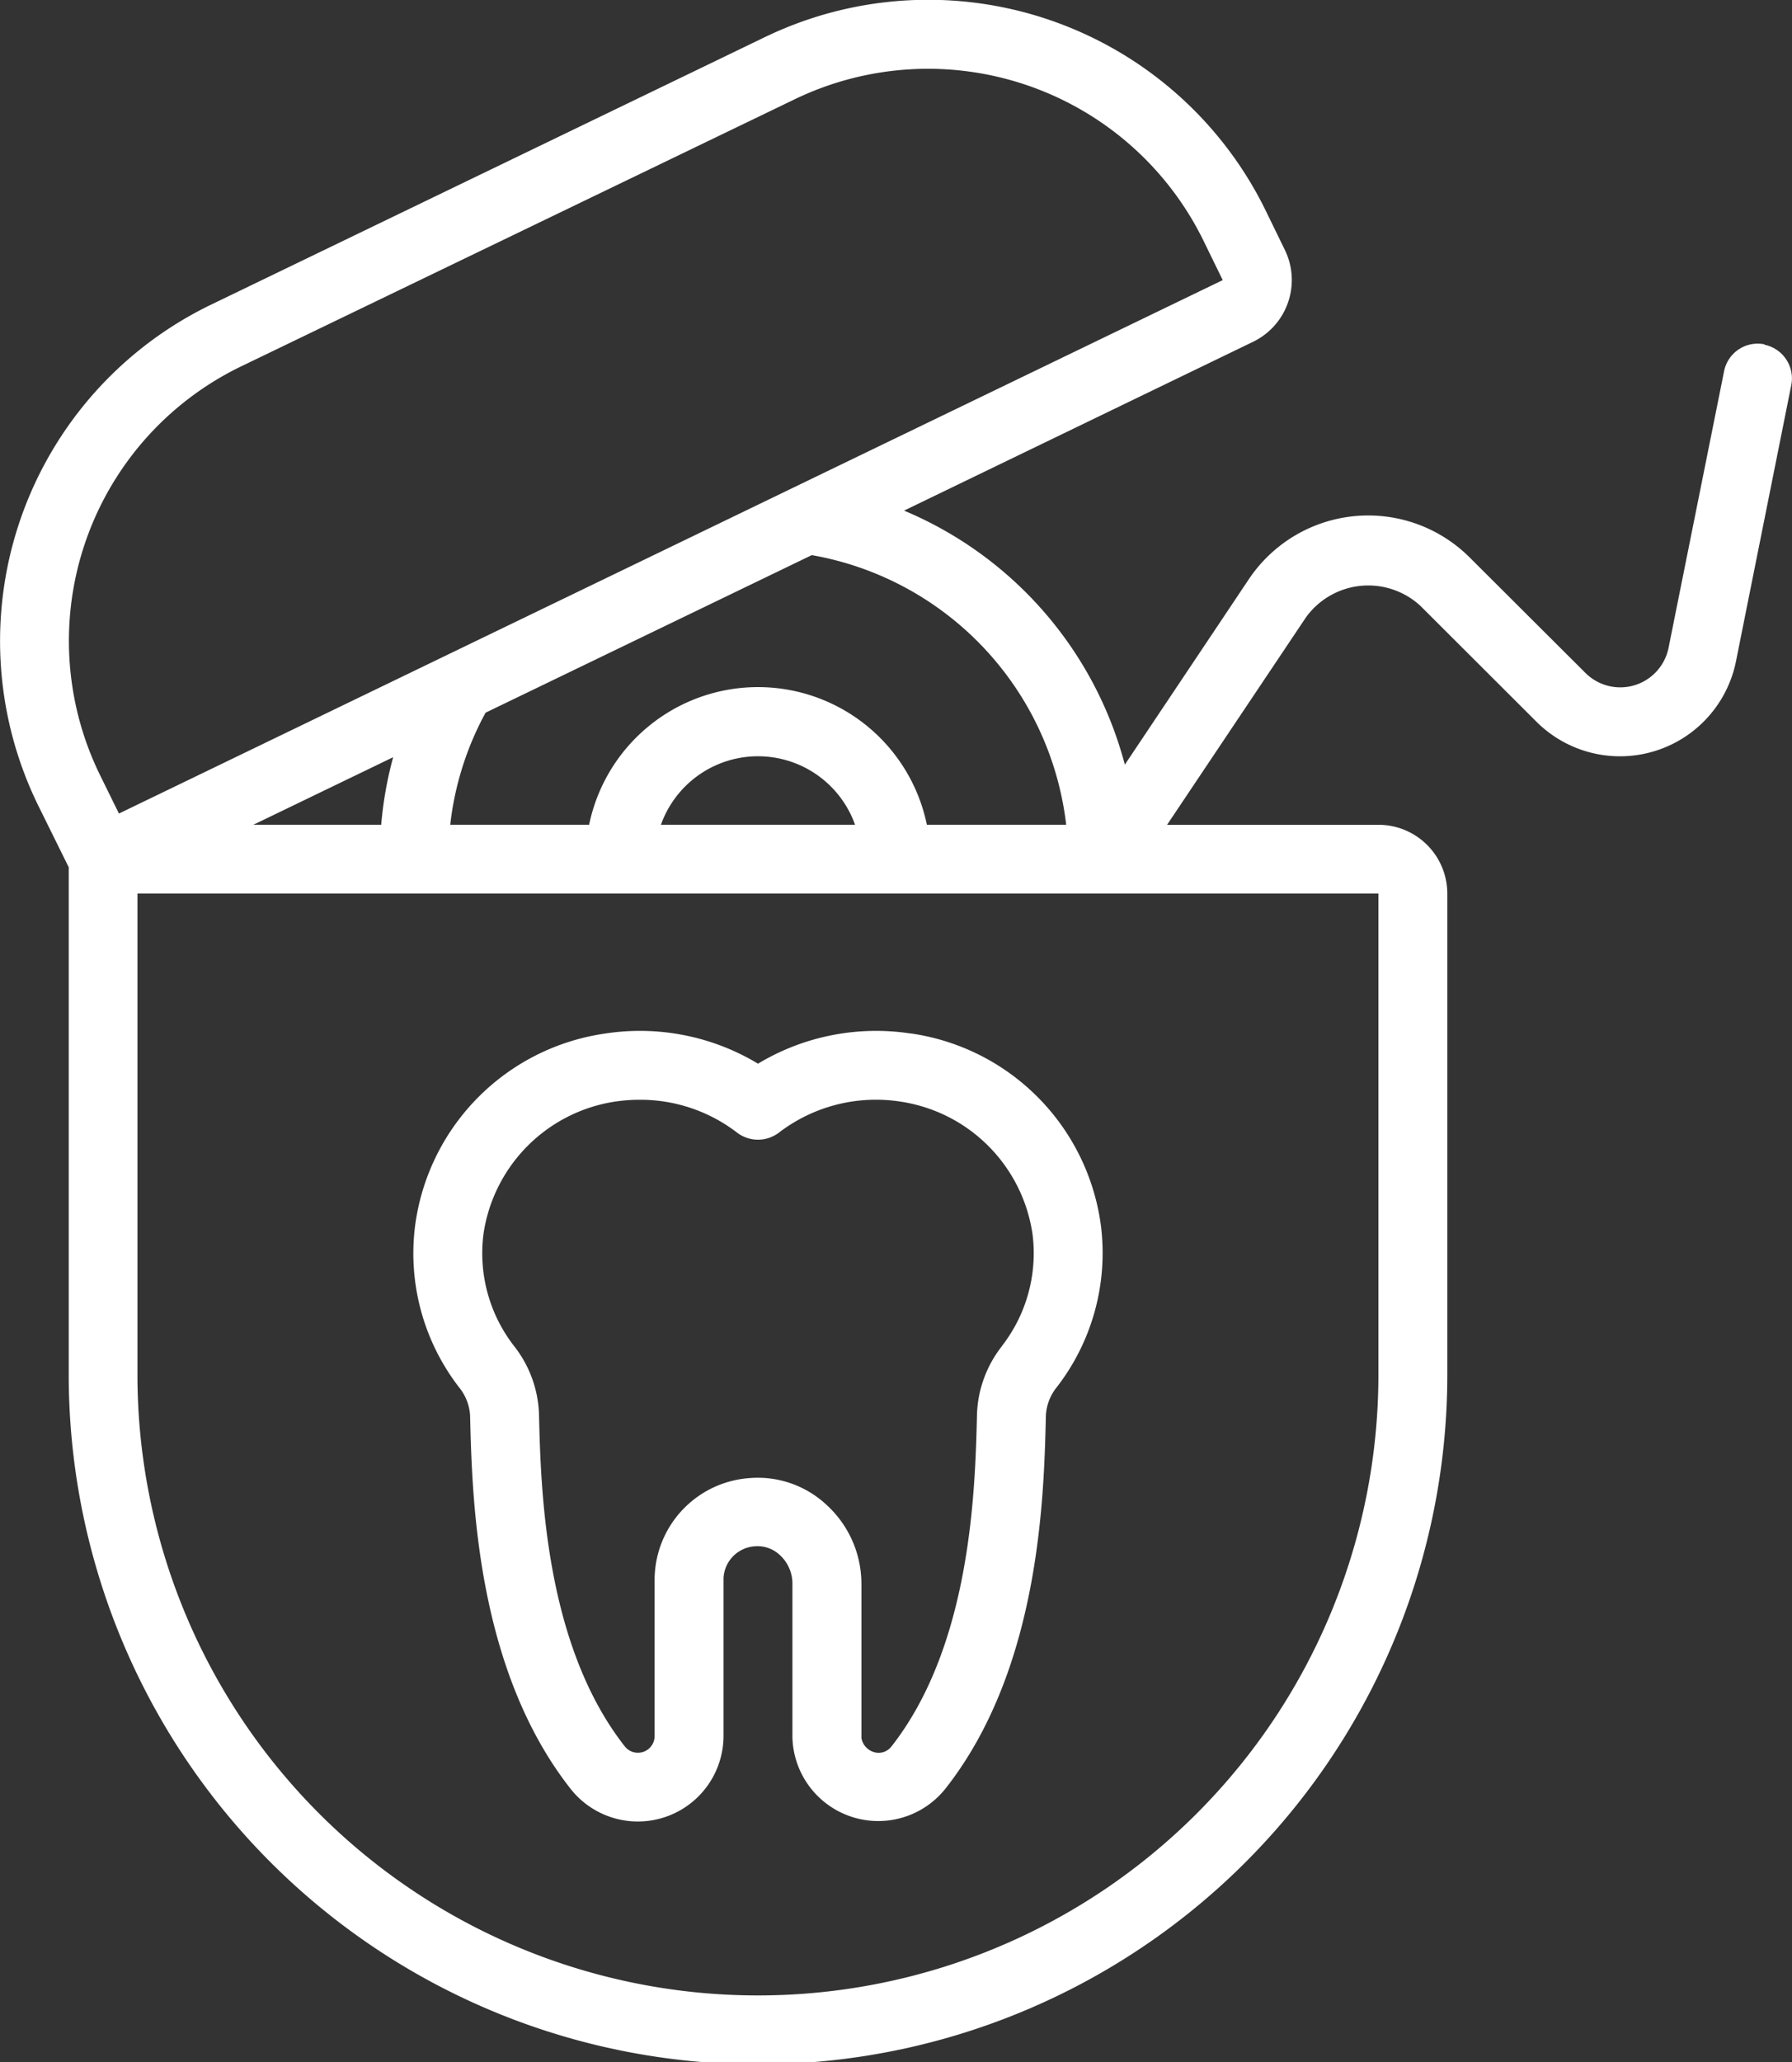
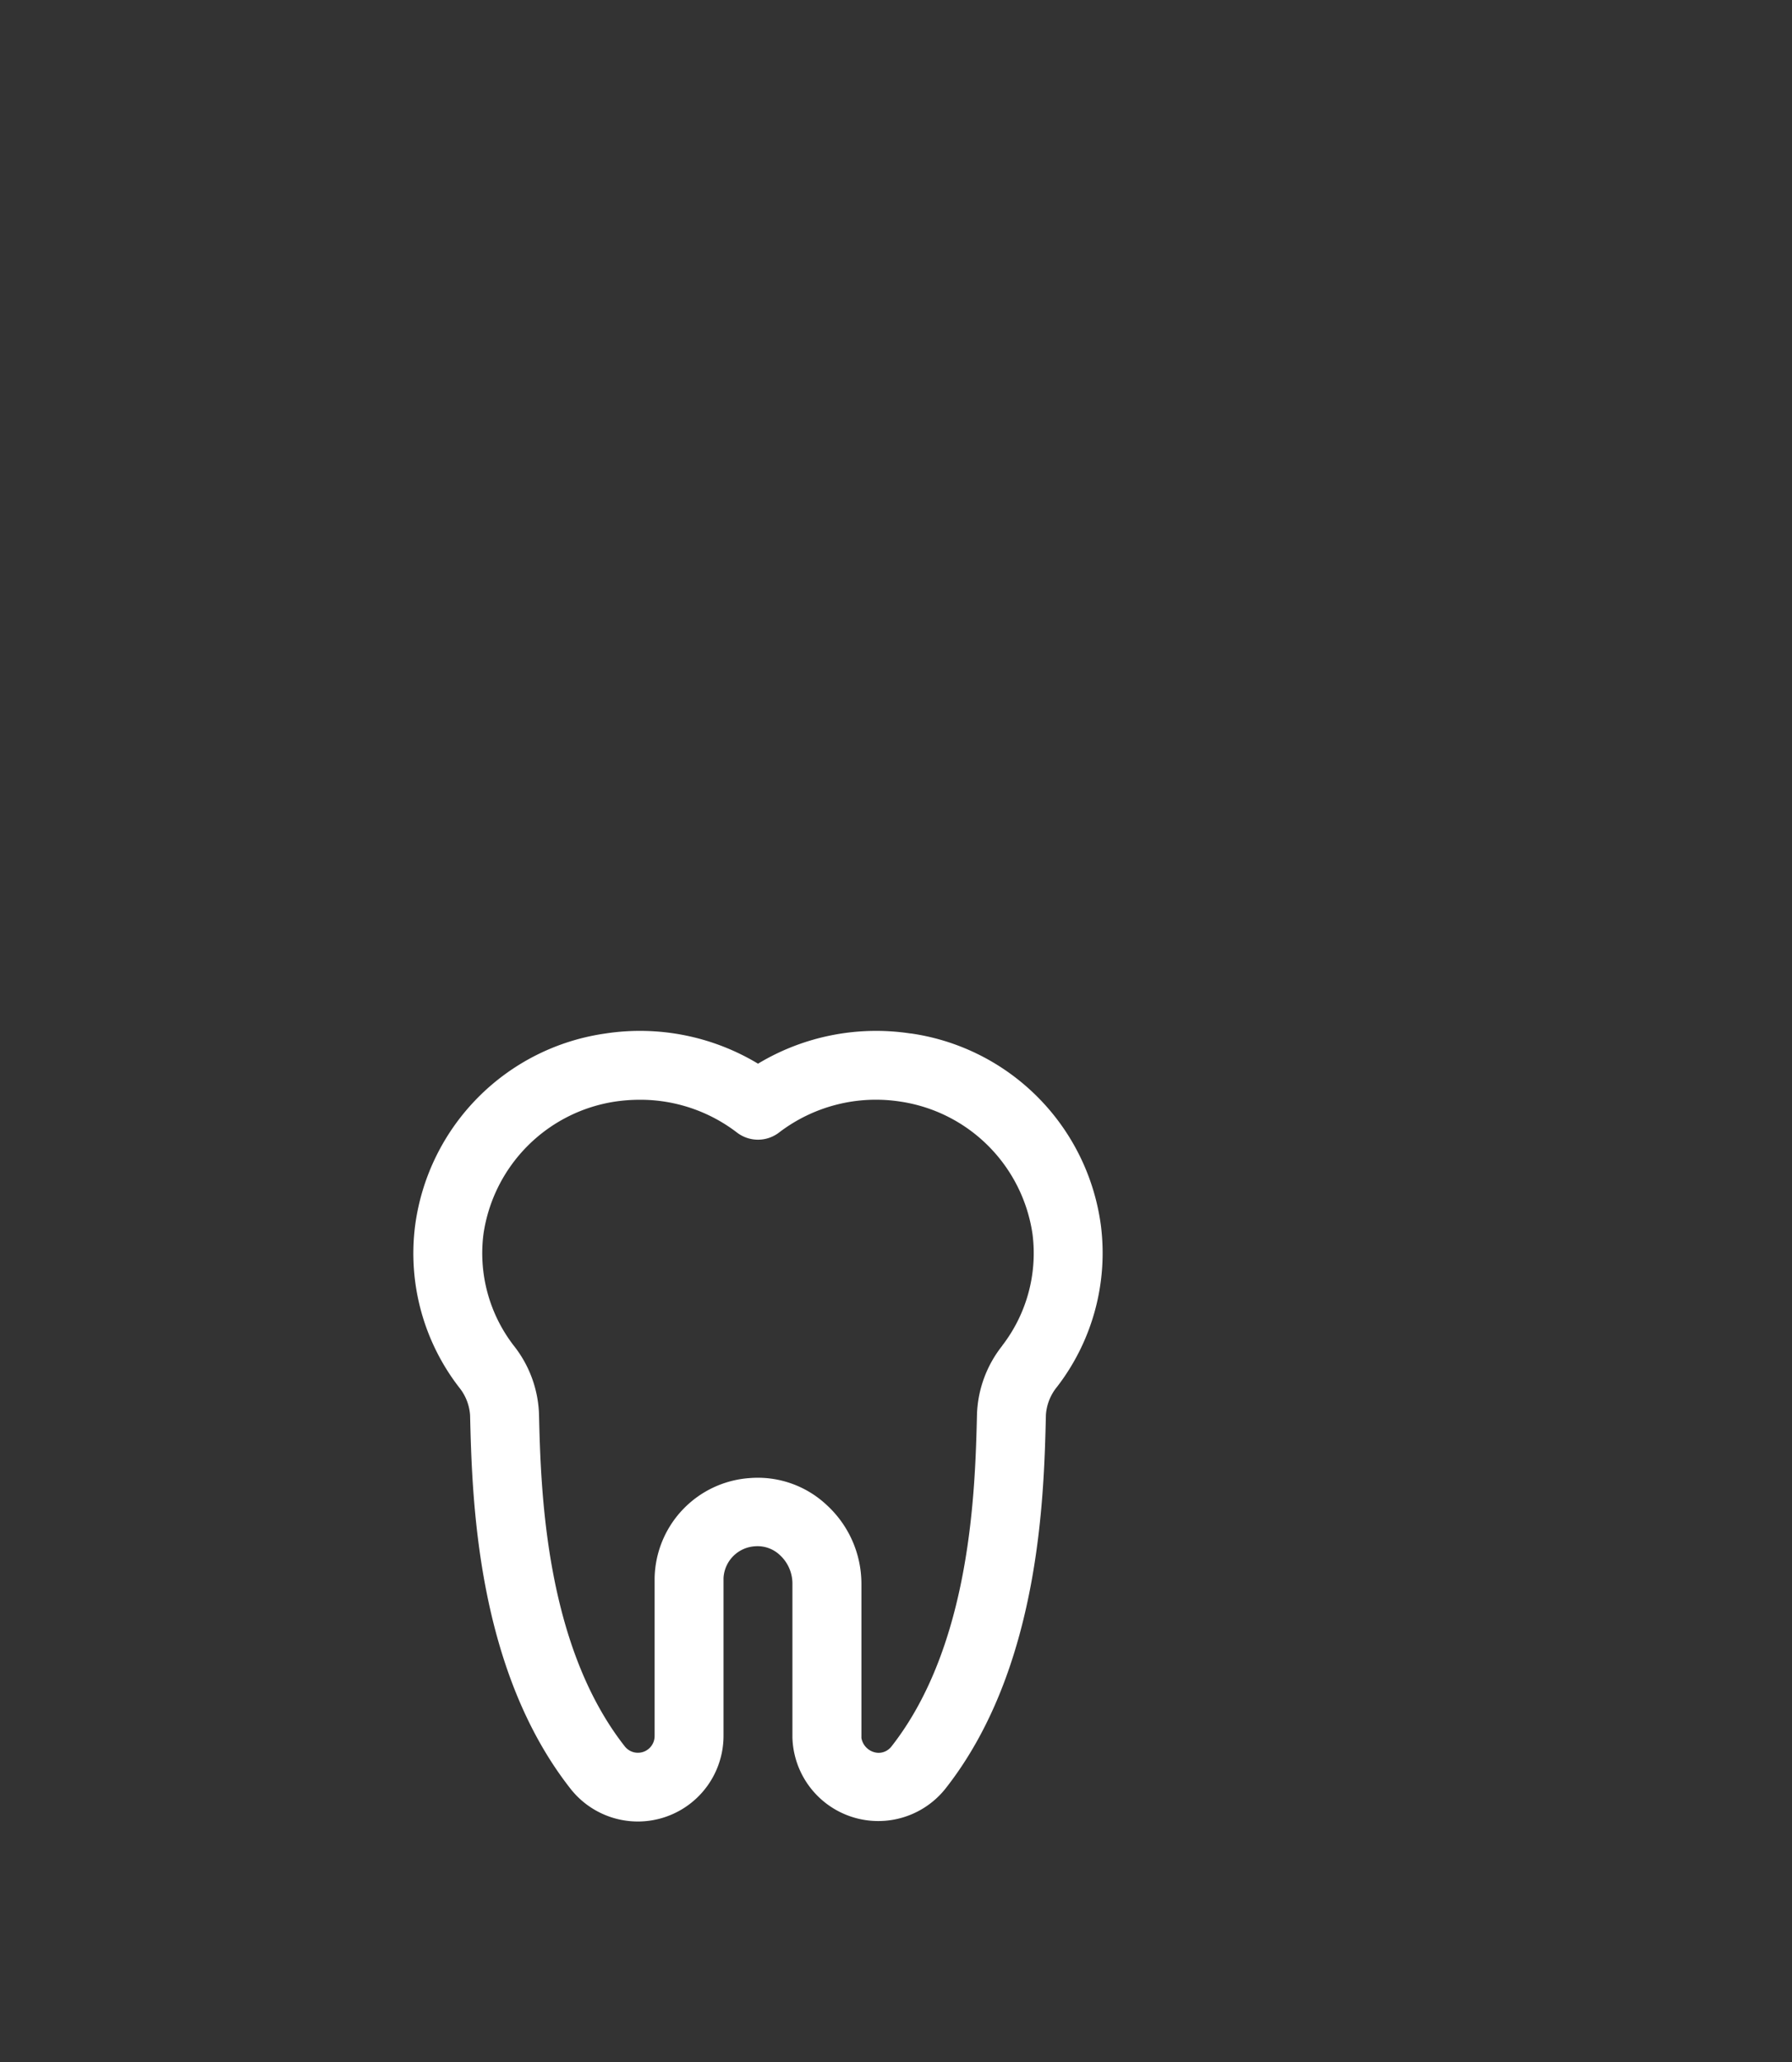
<svg xmlns="http://www.w3.org/2000/svg" width="40" height="46" viewBox="0 0 40 46">
  <rect x="0" y="0" width="40" height="46" fill="#333333" stroke="none" />
  <g id="icon-zobu-diegi" transform="translate(-107.389 -0.01)">
    <path id="Path_5203" data-name="Path 5203" d="M230.428,280.034a5.113,5.113,0,0,0-3.408.673,5.11,5.11,0,0,0-3.408-.673,4.991,4.991,0,0,0-4.247,4.293,4.887,4.887,0,0,0,.982,3.6,1.1,1.1,0,0,1,.246.623c.045,1.84.137,5.658,2.247,8.339a1.912,1.912,0,0,0,3.41-1.194v-3.512a.749.749,0,0,1,.707-.71.725.725,0,0,1,.555.2.865.865,0,0,1,.276.62v3.446a1.917,1.917,0,0,0,3.415,1.142c2.106-2.675,2.2-6.5,2.243-8.338a1.1,1.1,0,0,1,.245-.622,4.887,4.887,0,0,0,.983-3.6,4.992,4.992,0,0,0-4.247-4.289ZM232.471,287h0a2.6,2.6,0,0,0-.563,1.517c-.04,1.673-.125,5.154-1.914,7.428h0a.366.366,0,0,1-.292.136.4.4,0,0,1-.374-.331V292.3a2.385,2.385,0,0,0-.77-1.743,2.249,2.249,0,0,0-1.716-.606,2.28,2.28,0,0,0-2.13,2.236V295.7h0a.373.373,0,0,1-.662.242c-1.794-2.279-1.879-5.757-1.919-7.428a2.6,2.6,0,0,0-.564-1.518,3.374,3.374,0,0,1-.676-2.483,3.5,3.5,0,0,1,2.944-2.961,3.8,3.8,0,0,1,.547-.04,3.547,3.547,0,0,1,2.169.732.771.771,0,0,0,.937,0,3.561,3.561,0,0,1,2.716-.69,3.5,3.5,0,0,1,2.944,2.961,3.372,3.372,0,0,1-.677,2.482Z" transform="translate(-102.711 -256.968)" fill="#fff" />
-     <path id="Path_5204" data-name="Path 5204" d="M146.773,7.691a.765.765,0,0,0-.9.6l-1.239,6.169h0a1.1,1.1,0,0,1-1.858.56l-2.586-2.578a3.207,3.207,0,0,0-4.923.486l-2.77,4.14h0a8.492,8.492,0,0,0-4.928-5.667l7.788-3.765a1.531,1.531,0,0,0,.711-2.052l-.42-.862a8.388,8.388,0,0,0-11.2-3.877L112.114,6.8a8.332,8.332,0,0,0-3.883,11.157l.692,1.4V30.676a15.386,15.386,0,0,0,30.772,0V19.943a1.536,1.536,0,0,0-1.538-1.533h-4.717l3.1-4.628a1.716,1.716,0,0,1,2.558-.253l2.586,2.581a2.641,2.641,0,0,0,4.454-1.344L147.373,8.6a.767.767,0,0,0-.6-.9ZM131.185,18.409h-3.107a3.849,3.849,0,0,0-7.539,0h-3.1a6.793,6.793,0,0,1,.789-2.5l7.281-3.515h0a6.921,6.921,0,0,1,5.679,6.017Zm-4.71,0h-4.333a2.3,2.3,0,0,1,4.333,0ZM109.61,17.277a6.8,6.8,0,0,1,3.175-9.1l12.332-5.947a6.848,6.848,0,0,1,9.143,3.165l.422.864-24.638,11.9Zm6.555-.375a8.394,8.394,0,0,0-.267,1.507h-2.853Zm21.992,13.773a13.848,13.848,0,0,1-27.7,0V19.943h27.7Z" transform="translate(0 0)" fill="#fff" />
  </g>
</svg>